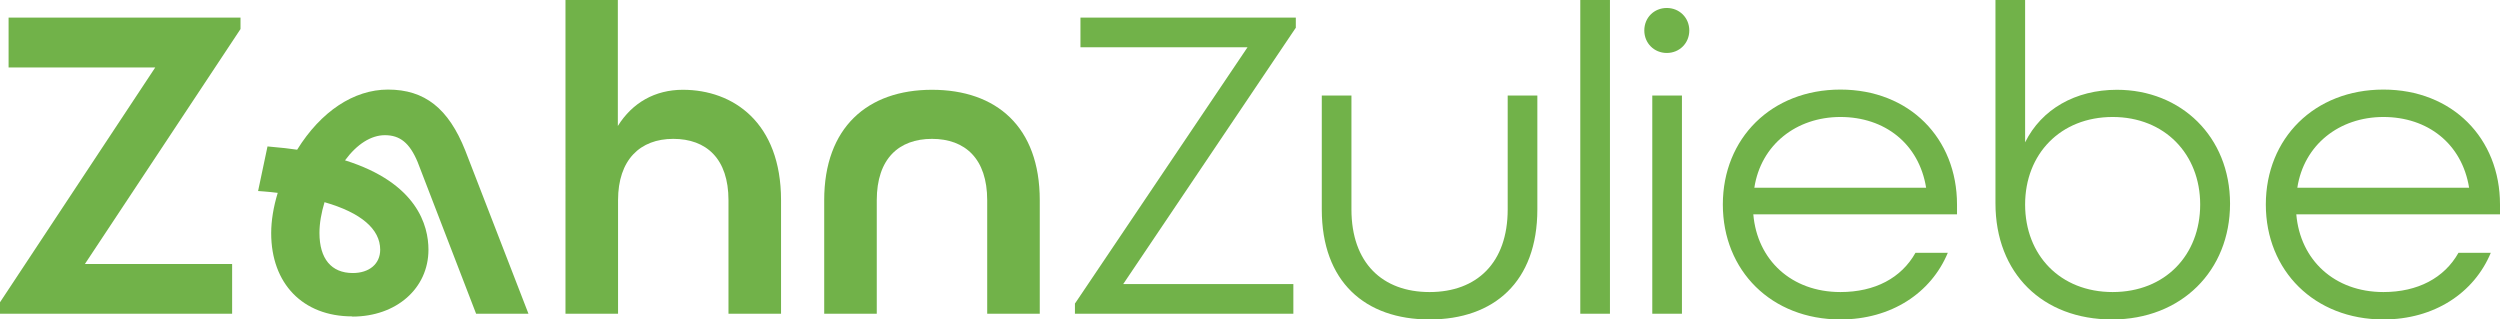
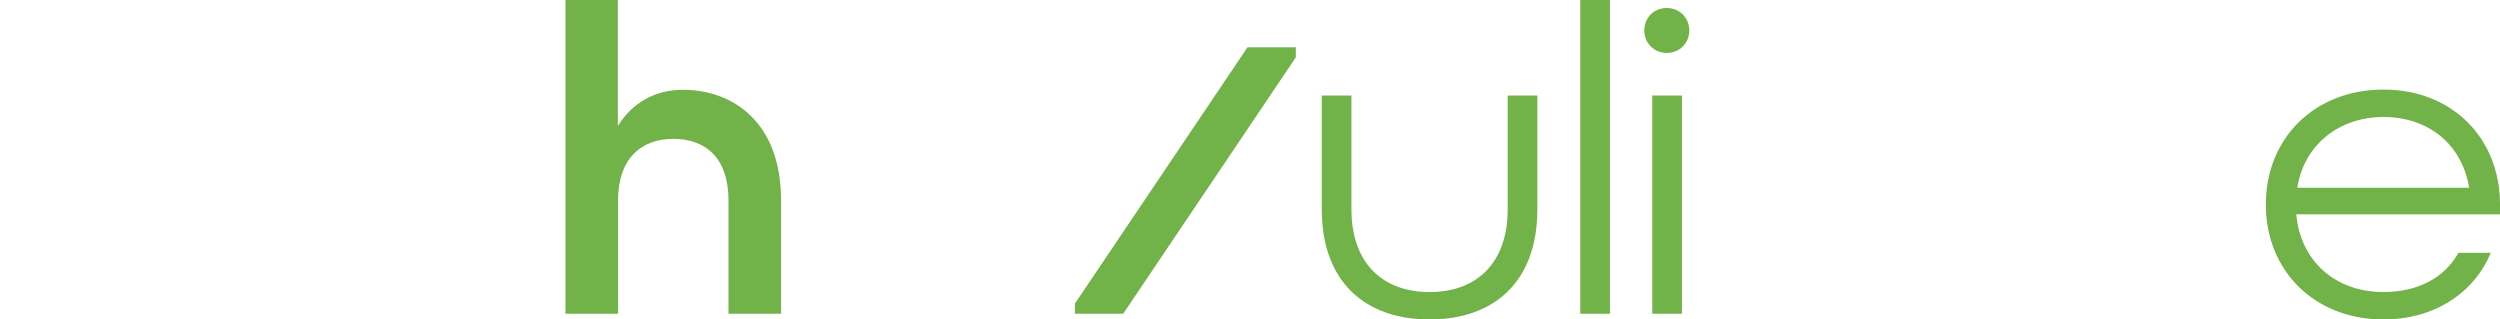
<svg xmlns="http://www.w3.org/2000/svg" id="Ebene_1" data-name="Ebene 1" viewBox="0 0 122.24 15.62">
  <defs>
    <style> .cls-1 { fill: #71b249; } </style>
  </defs>
-   <path class="cls-1" d="M11.76.86v.56l-7.61,11.49h7.2v2.43H0v-.56L7.59,3.3H.42V.86h11.33Z" />
  <path class="cls-1" d="M27.64,0h2.57v6.16c.71-1.14,1.82-1.77,3.18-1.77,2.46,0,4.8,1.6,4.8,5.4v5.55h-2.57v-5.55c0-2.03-1.08-3-2.7-3s-2.7,1.02-2.7,3v5.55h-2.57V0Z" />
-   <path class="cls-1" d="M40.3,9.79c0-3.56,2.12-5.4,5.27-5.4s5.27,1.81,5.27,5.4v5.55h-2.57v-5.55c0-2.03-1.08-3-2.7-3s-2.7.97-2.7,3v5.55h-2.57v-5.55Z" />
-   <path class="cls-1" d="M63.24,15.34h-10.68v-.5l.03-.04,8.41-12.49h-8.17V.86h10.53v.5l-.03.04-8.41,12.49h8.32v1.45Z" />
+   <path class="cls-1" d="M63.24,15.34h-10.68v-.5l.03-.04,8.41-12.49h-8.17h10.53v.5l-.03.04-8.41,12.49h8.32v1.45Z" />
  <path class="cls-1" d="M64.63,10.24v-5.57h1.45v5.57c0,2.61,1.51,4.04,3.82,4.04s3.82-1.43,3.82-4.04v-5.57h1.45v5.57c0,3.54-2.12,5.38-5.27,5.38s-5.27-1.84-5.27-5.38Z" />
  <path class="cls-1" d="M77.27,0h1.45v15.34h-1.45V0Z" />
  <path class="cls-1" d="M80.4,1.49c0-.63.48-1.1,1.1-1.1s1.1.48,1.1,1.1-.48,1.1-1.1,1.1-1.1-.48-1.1-1.1ZM80.79,4.67h1.45v10.67h-1.45V4.67Z" />
-   <path class="cls-1" d="M84.24,10c0-3.24,2.38-5.62,5.75-5.62s5.7,2.38,5.7,5.62v.48h-9.96c.19,2.23,1.86,3.8,4.26,3.8,1.69,0,2.98-.69,3.67-1.92h1.58c-.82,1.97-2.77,3.26-5.25,3.26-3.37,0-5.75-2.38-5.75-5.62ZM94.18,9.18c-.35-2.16-2.03-3.46-4.19-3.46s-3.89,1.36-4.21,3.46h8.4Z" />
-   <path class="cls-1" d="M97.57,9.94V0h1.45v6.96c.8-1.62,2.46-2.57,4.49-2.57,3.13,0,5.53,2.29,5.53,5.57s-2.38,5.66-5.77,5.66-5.7-2.25-5.7-5.68ZM107.58,10c0-2.46-1.73-4.28-4.28-4.28s-4.28,1.81-4.28,4.28,1.71,4.28,4.28,4.28,4.28-1.81,4.28-4.28Z" />
  <path class="cls-1" d="M110.79,10c0-3.24,2.38-5.62,5.75-5.62s5.7,2.38,5.7,5.62v.48h-9.96c.19,2.23,1.86,3.8,4.26,3.8,1.68,0,2.98-.69,3.67-1.92h1.58c-.82,1.97-2.77,3.26-5.25,3.26-3.37,0-5.75-2.38-5.75-5.62ZM120.73,9.18c-.35-2.16-2.03-3.46-4.19-3.46s-3.89,1.36-4.21,3.46h8.41Z" />
-   <path class="cls-1" d="M17.22,15.47c-2.41,0-3.96-1.6-3.96-4.07,0-.61.11-1.28.32-1.97-.23-.03-.45-.05-.69-.07l-.27-.02.46-2.18.21.02c.45.04.85.08,1.24.14,1.16-1.87,2.77-2.94,4.44-2.94,1.8,0,2.96.92,3.78,2.98l3.09,7.98h-2.56l-2.86-7.42c-.39-.93-.86-1.31-1.6-1.31-.67,0-1.36.43-1.95,1.23,3.54,1.11,4.08,3.2,4.08,4.37,0,1.89-1.57,3.27-3.72,3.27ZM15.87,9.88c-.16.53-.25,1.04-.25,1.51,0,1.26.58,1.96,1.63,1.96.81,0,1.34-.45,1.34-1.14,0-1.01-.94-1.81-2.71-2.32Z" />
</svg>